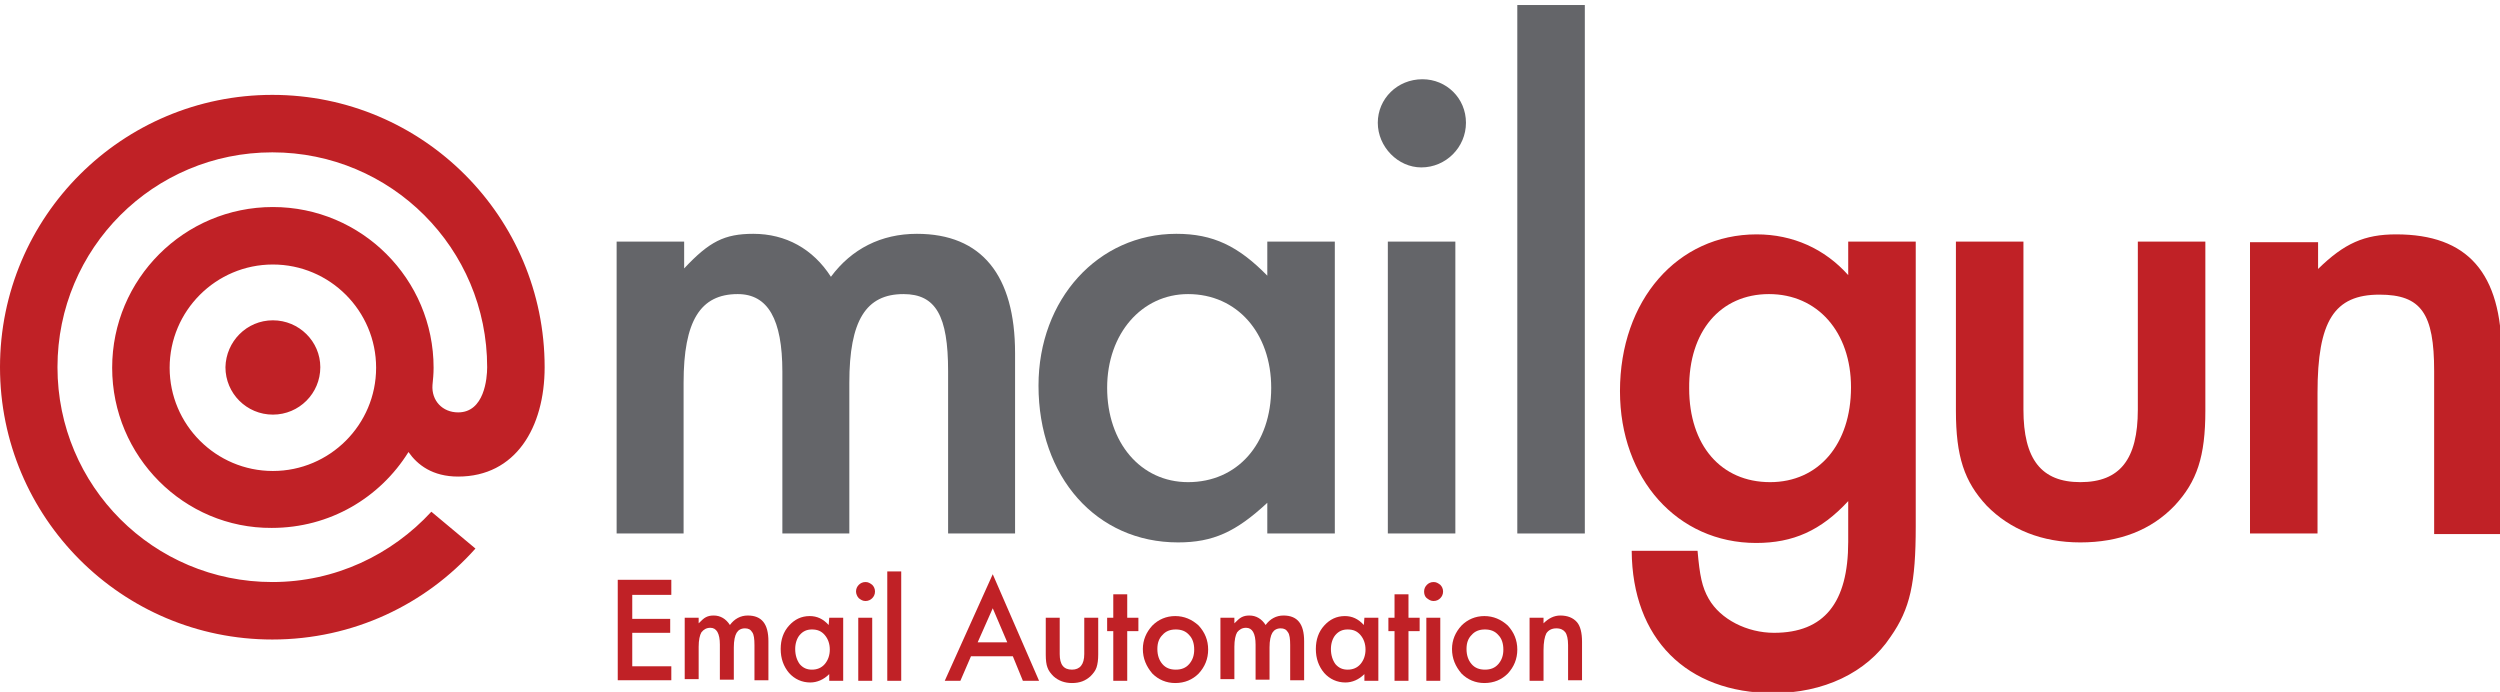
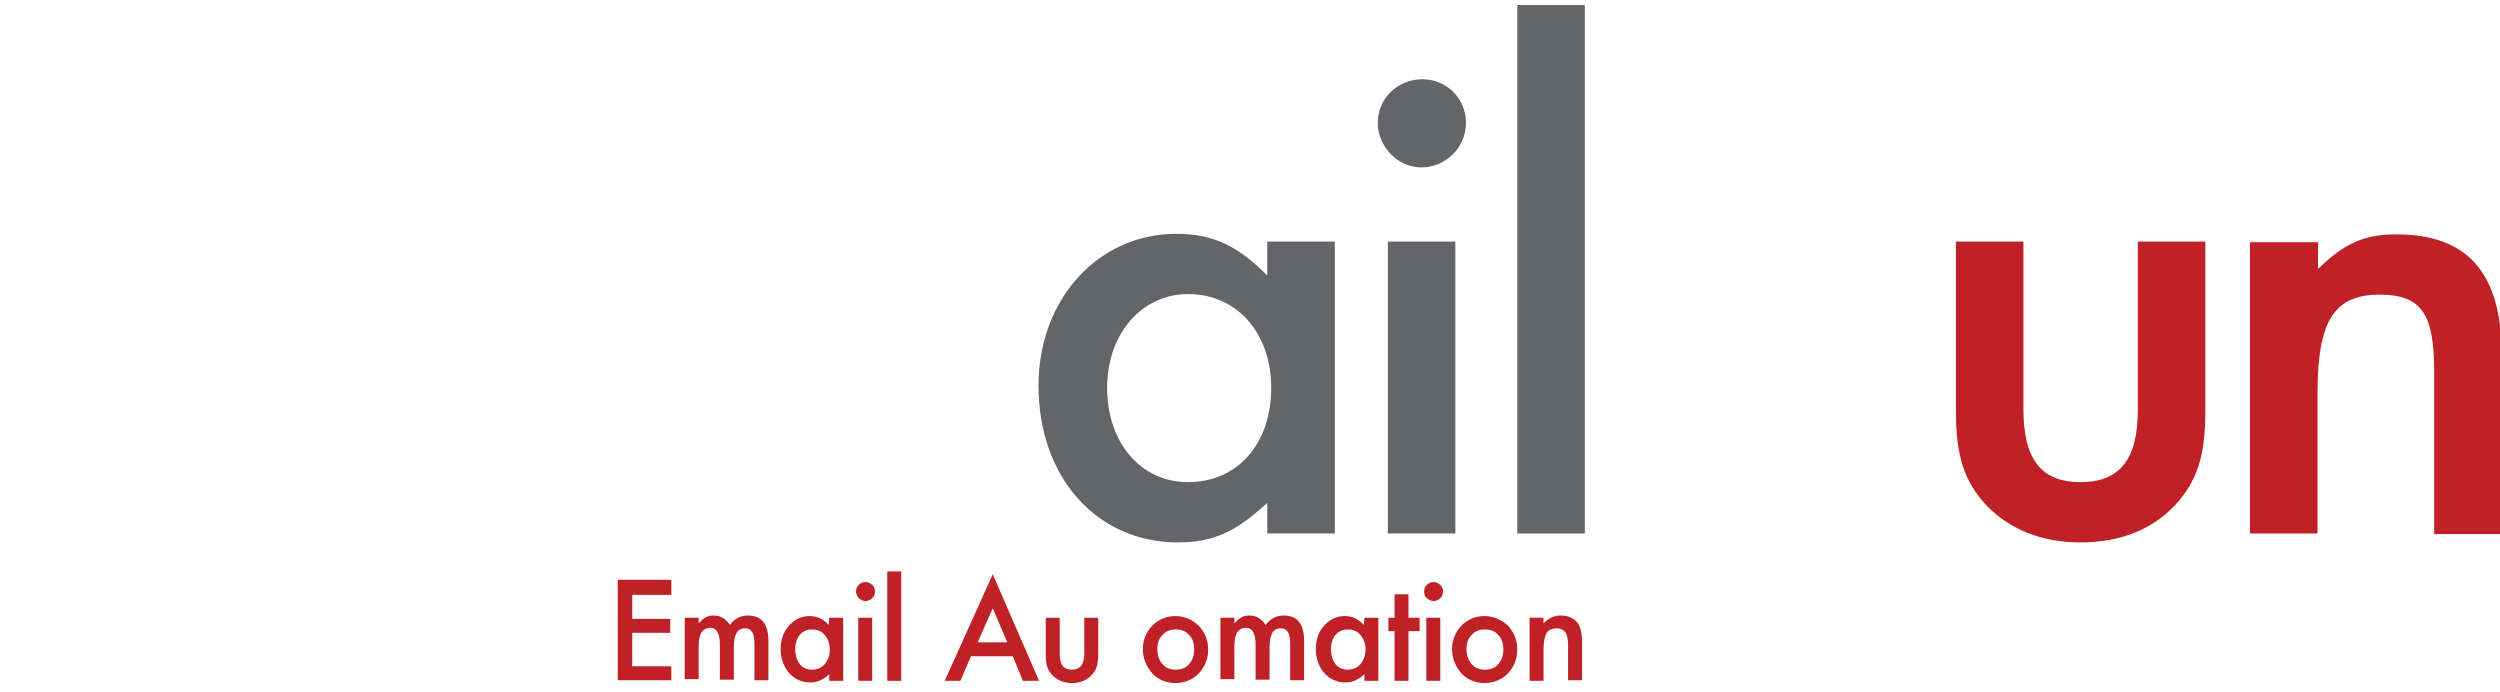
<svg xmlns="http://www.w3.org/2000/svg" version="1.1" id="Layer_1" x="0px" y="0px" viewBox="254 217 448 124" style="enable-background:new 254 217 448 124;" xml:space="preserve">
  <style type="text/css">
	.st0{fill:#C02126;}
	.st1{fill:#646569;}
</style>
  <g>
    <g>
      <path class="st0" d="M374.3,323.6h-7v4.3h6.8v2.5h-6.8v6h7v2.5h-9.6v-18h9.6V323.6z" />
      <path class="st0" d="M376.7,327.7h2.5v1c0.5-0.5,0.9-0.9,1.3-1.1s0.8-0.3,1.4-0.3c1.2,0,2.2,0.6,2.9,1.7c0.8-1.1,1.9-1.7,3.2-1.7    c2.5,0,3.7,1.5,3.7,4.6v7h-2.5v-6.3c0-1.1-0.1-1.9-0.4-2.3c-0.3-0.5-0.7-0.7-1.3-0.7c-0.7,0-1.2,0.3-1.5,0.8s-0.5,1.4-0.5,2.6v5.8    H383v-6.3c0-2-0.6-3-1.7-3c-0.7,0-1.2,0.3-1.6,0.8c-0.3,0.5-0.5,1.4-0.5,2.6v5.8h-2.5L376.7,327.7L376.7,327.7z" />
      <path class="st0" d="M402.6,327.7h2.5V339h-2.5v-1.2c-1,1-2.2,1.5-3.4,1.5c-1.5,0-2.8-0.6-3.8-1.7c-1-1.2-1.5-2.6-1.5-4.3    c0-1.7,0.5-3.1,1.5-4.2s2.2-1.7,3.7-1.7c1.3,0,2.4,0.5,3.4,1.6L402.6,327.7L402.6,327.7z M396.5,333.3c0,1.1,0.3,2,0.8,2.7    c0.6,0.7,1.3,1,2.2,1c0.9,0,1.7-0.3,2.3-1c0.6-0.7,0.9-1.6,0.9-2.6s-0.3-1.9-0.9-2.6s-1.3-1-2.3-1c-0.9,0-1.6,0.3-2.2,1    C396.8,331.4,396.5,332.3,396.5,333.3z" />
      <path class="st0" d="M407.4,323c0-0.5,0.2-0.9,0.5-1.2c0.3-0.3,0.7-0.5,1.2-0.5s0.8,0.2,1.2,0.5c0.3,0.3,0.5,0.7,0.5,1.2    s-0.2,0.9-0.5,1.2c-0.3,0.3-0.7,0.5-1.2,0.5s-0.8-0.2-1.2-0.5C407.6,323.9,407.4,323.4,407.4,323z M410.3,327.7V339h-2.5v-11.3    H410.3z" />
      <path class="st0" d="M415.5,319.4V339H413v-19.6H415.5z" />
      <path class="st0" d="M435.5,334.6H428l-1.9,4.4h-2.8l8.6-19.1l8.3,19.1h-2.9L435.5,334.6z M434.5,332.1l-2.6-6.1l-2.7,6.1H434.5z" />
      <path class="st0" d="M443.9,327.7v6.5c0,1.9,0.7,2.8,2.2,2.8c1.4,0,2.2-0.9,2.2-2.8v-6.5h2.5v6.6c0,0.9-0.1,1.7-0.3,2.3    c-0.2,0.6-0.6,1.1-1.1,1.6c-0.9,0.8-1.9,1.2-3.3,1.2c-1.3,0-2.4-0.4-3.3-1.2c-0.5-0.5-0.9-1-1.1-1.6c-0.2-0.5-0.3-1.3-0.3-2.3    v-6.6H443.9z" />
-       <path class="st0" d="M456,330.1v8.9h-2.5v-8.9h-1.1v-2.4h1.1v-4.2h2.5v4.2h2v2.4H456z" />
      <path class="st0" d="M458.8,333.3c0-1.6,0.6-3,1.7-4.2c1.1-1.1,2.5-1.7,4.1-1.7s3,0.6,4.2,1.7c1.1,1.2,1.7,2.6,1.7,4.3    c0,1.7-0.6,3.1-1.7,4.3c-1.1,1.1-2.5,1.7-4.2,1.7c-1.6,0-3-0.6-4.1-1.7C459.4,336.4,458.8,335,458.8,333.3z M461.4,333.3    c0,1.1,0.3,2,0.9,2.7s1.4,1,2.4,1s1.8-0.3,2.4-1s0.9-1.5,0.9-2.6s-0.3-2-0.9-2.6c-0.6-0.7-1.4-1-2.4-1s-1.8,0.3-2.4,1    C461.7,331.4,461.4,332.2,461.4,333.3z" />
      <path class="st0" d="M472.7,327.7h2.5v1c0.5-0.5,0.9-0.9,1.3-1.1s0.8-0.3,1.4-0.3c1.2,0,2.2,0.6,2.9,1.7c0.8-1.1,1.9-1.7,3.2-1.7    c2.5,0,3.7,1.5,3.7,4.6v7h-2.5v-6.3c0-1.1-0.1-1.9-0.4-2.3c-0.3-0.5-0.7-0.7-1.3-0.7c-0.7,0-1.2,0.3-1.5,0.8s-0.5,1.4-0.5,2.6v5.8    H479v-6.3c0-2-0.6-3-1.7-3c-0.7,0-1.2,0.3-1.6,0.8c-0.3,0.5-0.5,1.4-0.5,2.6v5.8h-2.5L472.7,327.7L472.7,327.7z" />
      <path class="st0" d="M498.5,327.7h2.5V339h-2.5v-1.2c-1,1-2.2,1.5-3.4,1.5c-1.5,0-2.8-0.6-3.8-1.7c-1-1.2-1.5-2.6-1.5-4.3    c0-1.7,0.5-3.1,1.5-4.2s2.2-1.7,3.7-1.7c1.3,0,2.4,0.5,3.4,1.6L498.5,327.7L498.5,327.7z M492.5,333.3c0,1.1,0.3,2,0.8,2.7    c0.6,0.7,1.3,1,2.2,1c0.9,0,1.7-0.3,2.3-1c0.6-0.7,0.9-1.6,0.9-2.6s-0.3-1.9-0.9-2.6s-1.3-1-2.3-1c-0.9,0-1.6,0.3-2.2,1    C492.8,331.4,492.5,332.3,492.5,333.3z" />
      <path class="st0" d="M506.4,330.1v8.9h-2.5v-8.9h-1.1v-2.4h1.1v-4.2h2.5v4.2h2v2.4H506.4z" />
      <path class="st0" d="M509.2,323c0-0.5,0.2-0.9,0.5-1.2c0.3-0.3,0.7-0.5,1.2-0.5s0.8,0.2,1.2,0.5c0.3,0.3,0.5,0.7,0.5,1.2    s-0.2,0.9-0.5,1.2c-0.3,0.3-0.7,0.5-1.2,0.5s-0.8-0.2-1.2-0.5C509.3,323.9,509.2,323.4,509.2,323z M512.1,327.7V339h-2.5v-11.3    H512.1z" />
      <path class="st0" d="M514.2,333.3c0-1.6,0.6-3,1.7-4.2c1.1-1.1,2.5-1.7,4.1-1.7s3,0.6,4.2,1.7c1.1,1.2,1.7,2.6,1.7,4.3    c0,1.7-0.6,3.1-1.7,4.3c-1.1,1.1-2.5,1.7-4.2,1.7c-1.6,0-3-0.6-4.1-1.7C514.8,336.4,514.2,335,514.2,333.3z M516.8,333.3    c0,1.1,0.3,2,0.9,2.7c0.6,0.7,1.4,1,2.4,1s1.8-0.3,2.4-1c0.6-0.7,0.9-1.5,0.9-2.6s-0.3-2-0.9-2.6c-0.6-0.7-1.4-1-2.4-1    s-1.8,0.3-2.4,1C517.1,331.4,516.8,332.2,516.8,333.3z" />
      <path class="st0" d="M528.1,327.7h2.5v1c0.9-0.9,1.9-1.4,3-1.4c1.3,0,2.3,0.4,3,1.2c0.6,0.7,0.9,1.9,0.9,3.5v6.9H535v-6.3    c0-1.1-0.2-1.9-0.5-2.3s-0.8-0.7-1.6-0.7s-1.4,0.3-1.8,0.9c-0.3,0.6-0.5,1.6-0.5,3v5.5h-2.5L528.1,327.7L528.1,327.7z" />
    </g>
    <g>
      <g>
-         <path class="st0" d="M597.3,260.3h-12.1v6c-4.2-4.7-9.9-7.3-16.4-7.3c-14.2,0-24.5,11.8-24.5,28.1c0,15.7,10.3,27.2,24.4,27.2     c6.6,0,11.6-2.2,16.5-7.5v7.3c0,10.9-4.3,16.3-13.3,16.3c-4.8,0-9.6-2.4-11.7-6.1c-1.2-2.1-1.6-4.1-2-8.6h-11.8     c0.1,15.7,9.8,25.5,25.4,25.5c8.9,0,16.7-3.6,21-10.1c3.5-5,4.5-9.6,4.5-19.8L597.3,260.3L597.3,260.3z M571,269.7     c8.7,0,14.7,6.8,14.7,16.7c0,10.2-5.8,17-14.5,17c-8.8,0-14.5-6.6-14.5-16.8C556.6,276.4,562.3,269.7,571,269.7z" />
-         <path class="st1" d="M364.5,260.3v52.3h12v-27c0-11.1,3-15.9,9.7-15.9c5.4,0,8,4.5,8,13.9v29h12v-27c0-11.2,3-15.9,9.7-15.9     c5.8,0,8,3.9,8,13.8v29.1h12v-32.3c0-14-6-21.4-17.6-21.4c-6.4,0-11.7,2.7-15.4,7.7c-3.2-5-8.1-7.7-13.9-7.7     c-5.2,0-7.9,1.4-12.4,6.2v-4.8L364.5,260.3L364.5,260.3z" />
        <path class="st1" d="M481.1,260.3v6.1c-5.2-5.3-9.7-7.5-16.3-7.5c-14,0-24.7,11.7-24.7,27.2c0,16.4,10.4,28.1,25,28.1     c6.3,0,10.4-1.9,16-7.1v5.5h12.1v-52.3L481.1,260.3L481.1,260.3z M466.9,269.7c8.8,0,14.9,7,14.9,16.8c0,10.1-6.1,16.9-14.9,16.9     c-8.5,0-14.5-7.1-14.5-16.9C452.4,276.8,458.6,269.7,466.9,269.7z" />
        <path class="st1" d="M514.8,260.3h-12.1v52.3h12.1V260.3z M508.9,231.2c-4.5,0-8,3.5-8,7.8s3.6,8,7.8,8c4.4,0,8-3.6,8-8     C516.7,234.6,513.2,231.2,508.9,231.2z" />
        <rect x="525.9" y="217.9" class="st1" width="12.1" height="94.7" />
        <path class="st0" d="M616.6,260.3h-12.1v30.3c0,8.2,1.5,12.7,5.5,17c4.2,4.3,9.9,6.6,16.8,6.6c7,0,12.7-2.2,16.9-6.6     c4-4.3,5.5-8.8,5.5-17v-30.3h-12.1v30.1c0,8.9-3.2,13-10.3,13c-7,0-10.2-4.1-10.2-13L616.6,260.3L616.6,260.3z" />
        <path class="st0" d="M657.2,260.3v52.3h12.1v-25.2c0-12.9,3-17.6,11.1-17.6c7.5,0,9.8,3.4,9.8,13.7v29.2h12.1v-32.1     c0-14.7-6.1-21.6-18.9-21.6c-5.7,0-9.3,1.6-14,6.2v-4.8h-12.2V260.3z" />
      </g>
-       <path class="st0" d="M302.9,264.4c-10.2,0-18.5,8.3-18.5,18.5s8.3,18.5,18.5,18.5s18.5-8.3,18.5-18.5S313.1,264.4,302.9,264.4z     M274.1,282.9c0-15.9,12.9-28.8,28.8-28.8s28.8,12.9,28.8,28.8c0,1.1-0.1,2.1-0.2,3.1c-0.2,2.8,1.8,4.9,4.6,4.9    c4.7,0,5.2-6.1,5.2-8.1c0-21.3-17.2-38.5-38.5-38.5s-38.5,17.2-38.5,38.5s17.2,38.5,38.5,38.5c11.3,0,21.4-4.9,28.5-12.6l7.9,6.6    c-8.9,10-21.9,16.3-36.4,16.3c-27,0-48.8-21.9-48.8-48.8c0-27,21.9-48.8,48.8-48.8c27,0,48.8,21.9,48.8,48.8    c0,10.8-5.2,19.6-15.5,19.6c-4.6,0-7.3-2.1-8.9-4.4c-5.1,8.2-14.1,13.6-24.5,13.6C287,311.7,274.1,298.8,274.1,282.9z     M302.9,274.4c4.7,0,8.5,3.8,8.5,8.4c0,4.7-3.8,8.5-8.5,8.5s-8.5-3.8-8.5-8.5C294.5,278.2,298.2,274.4,302.9,274.4z" />
    </g>
  </g>
</svg>